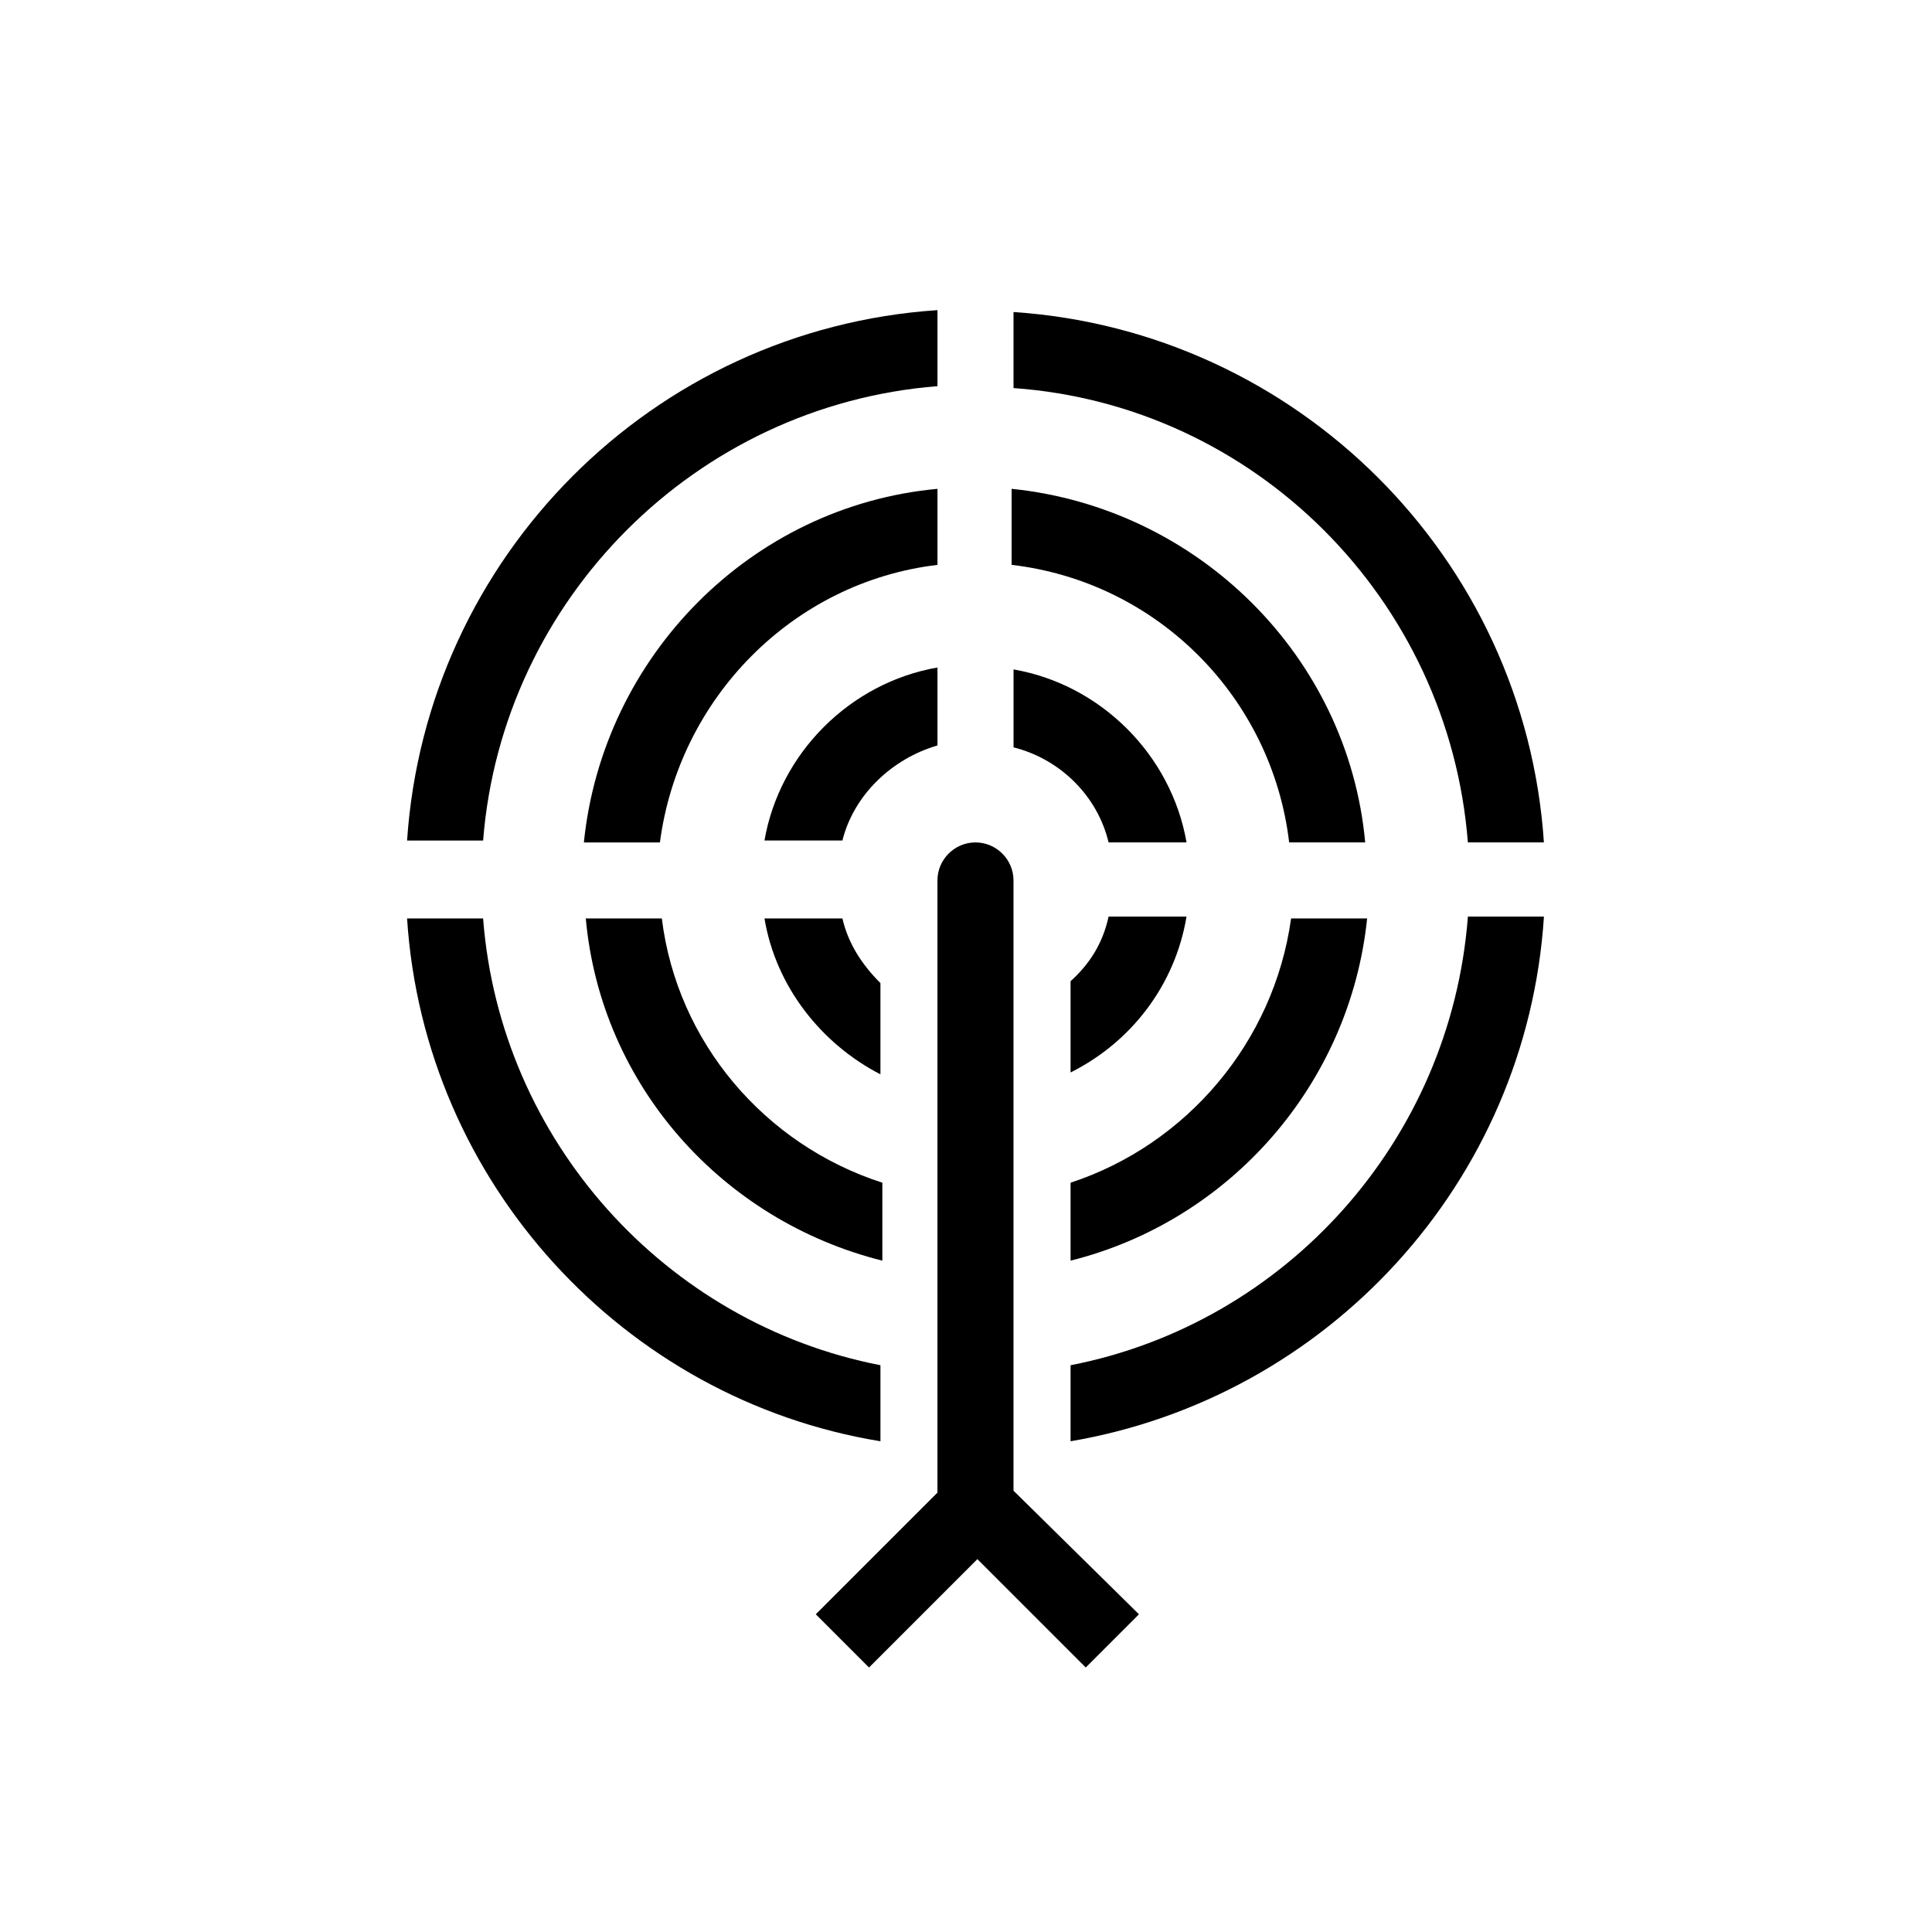
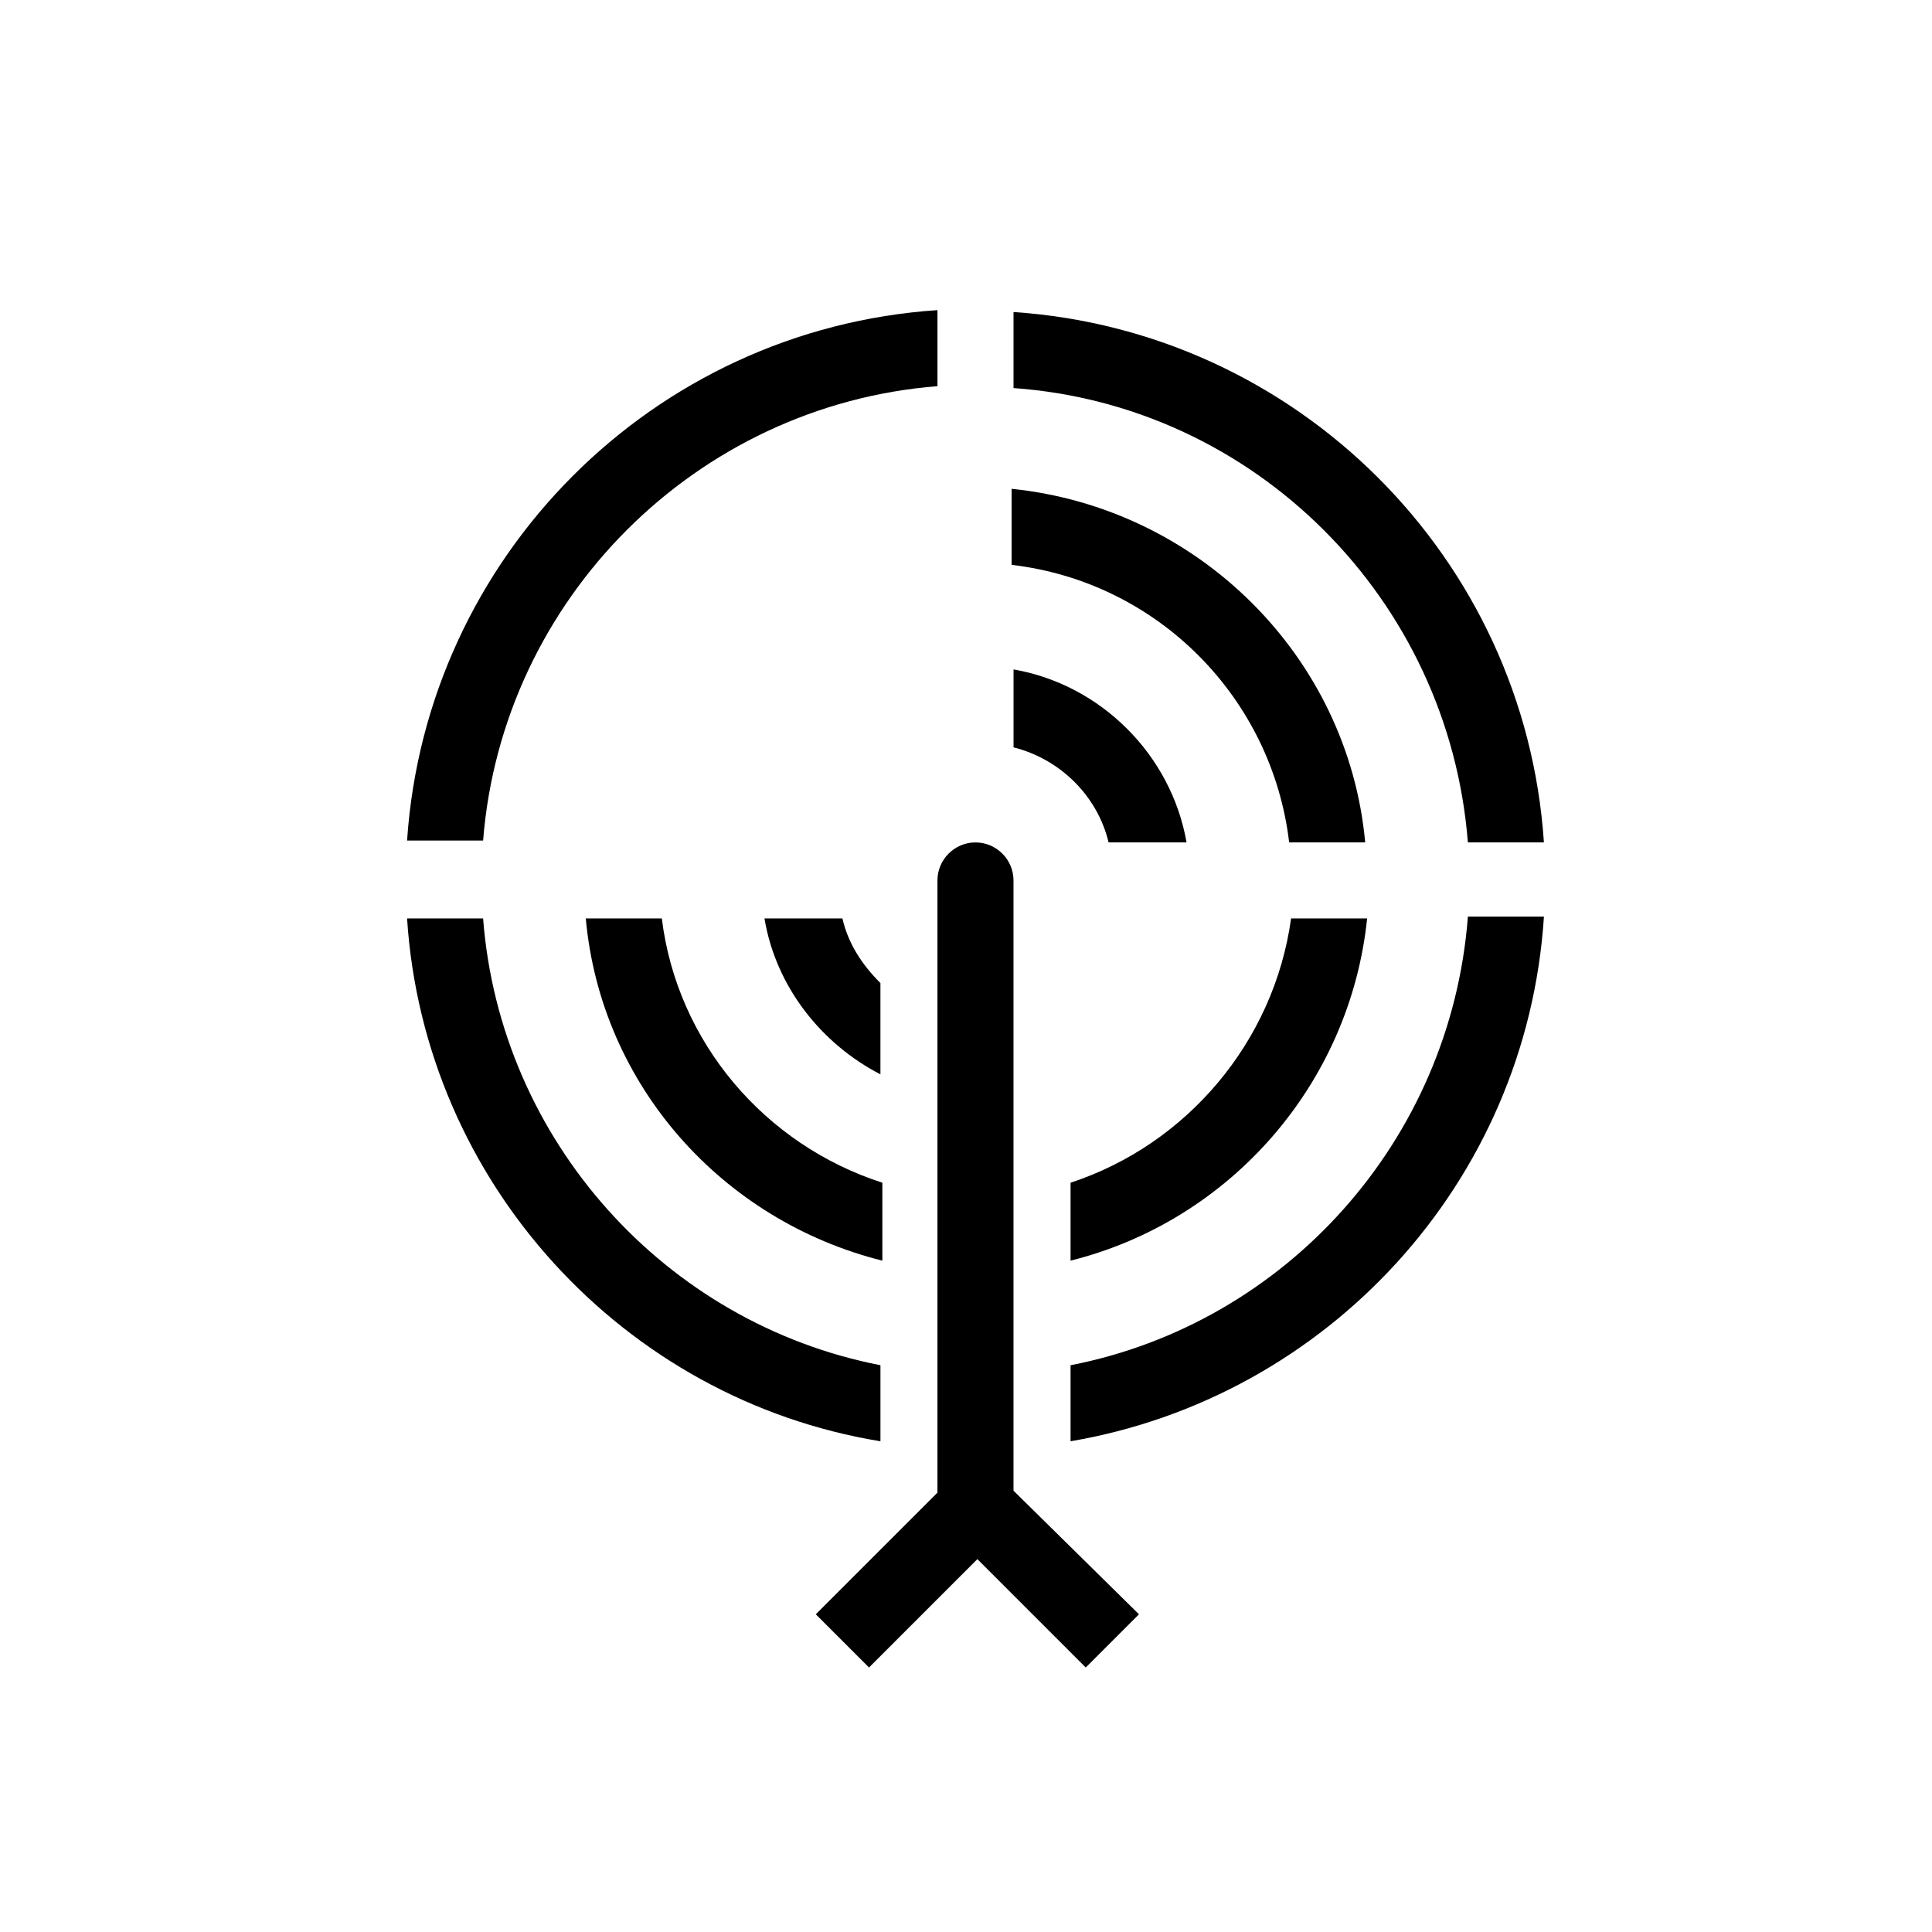
<svg xmlns="http://www.w3.org/2000/svg" fill="#000000" width="800px" height="800px" version="1.1" viewBox="144 144 512 512">
  <g>
    <path d="m367.25 387.4h-20.656c3.023 18.137 15.113 33.25 30.73 41.312v-24.184c-5.035-5.035-8.562-10.578-10.074-17.129z" />
-     <path d="m427.71 404.03v24.184c16.121-8.062 27.711-23.176 30.73-41.312h-20.656c-1.508 7.055-5.035 12.598-10.074 17.129z" />
-     <path d="m392.44 341.55v-20.656c-23.176 4.031-41.816 22.672-45.848 45.848h20.656c3.023-12.09 13.102-21.664 25.191-25.191z" />
    <path d="m437.79 367.25h20.656c-4.031-23.176-22.672-41.816-45.848-45.848v20.656c12.09 3.023 22.168 12.598 25.191 25.191z" />
    <path d="m485.64 367.25h20.152c-4.535-49.375-44.336-88.672-93.707-93.707v20.152c38.793 4.535 69.023 35.266 73.555 73.555z" />
    <path d="m427.71 457.43v20.656c42.32-10.578 74.059-46.855 78.594-90.688h-20.152c-4.531 32.75-27.707 59.953-58.441 70.031z" />
-     <path d="m392.44 293.7v-20.152c-49.375 4.535-88.672 44.336-93.707 93.707h20.152c5.035-38.289 35.266-69.02 73.555-73.555z" />
    <path d="m319.39 387.4h-20.152c4.031 44.336 36.273 80.105 78.594 90.688v-20.656c-31.238-10.078-54.414-37.281-58.441-70.031z" />
    <path d="m392.44 246.34v-20.152c-75.57 5.039-135.52 65.496-140.56 140.56h20.152c5.039-63.984 56.426-115.37 120.41-120.41z" />
    <path d="m272.03 387.4h-20.152c4.535 70.031 57.434 127.46 125.45 138.55v-20.152c-56.93-11.082-100.76-59.449-105.3-118.39z" />
    <path d="m427.71 505.8v20.152c68.016-11.586 120.91-68.52 125.45-139.05h-20.152c-4.535 59.449-48.367 107.82-105.3 118.9z" />
    <path d="m533 367.25h20.152c-5.039-75.57-65.496-135.52-140.56-140.56v20.152c63.984 4.535 115.37 55.922 120.41 120.41z" />
    <path d="m412.59 539.05v-161.72c0-5.543-4.535-10.078-10.078-10.078s-10.078 4.535-10.078 10.078v162.23l-32.242 32.242 14.105 14.105 28.719-28.719 28.719 28.719 14.105-14.105z" />
  </g>
</svg>